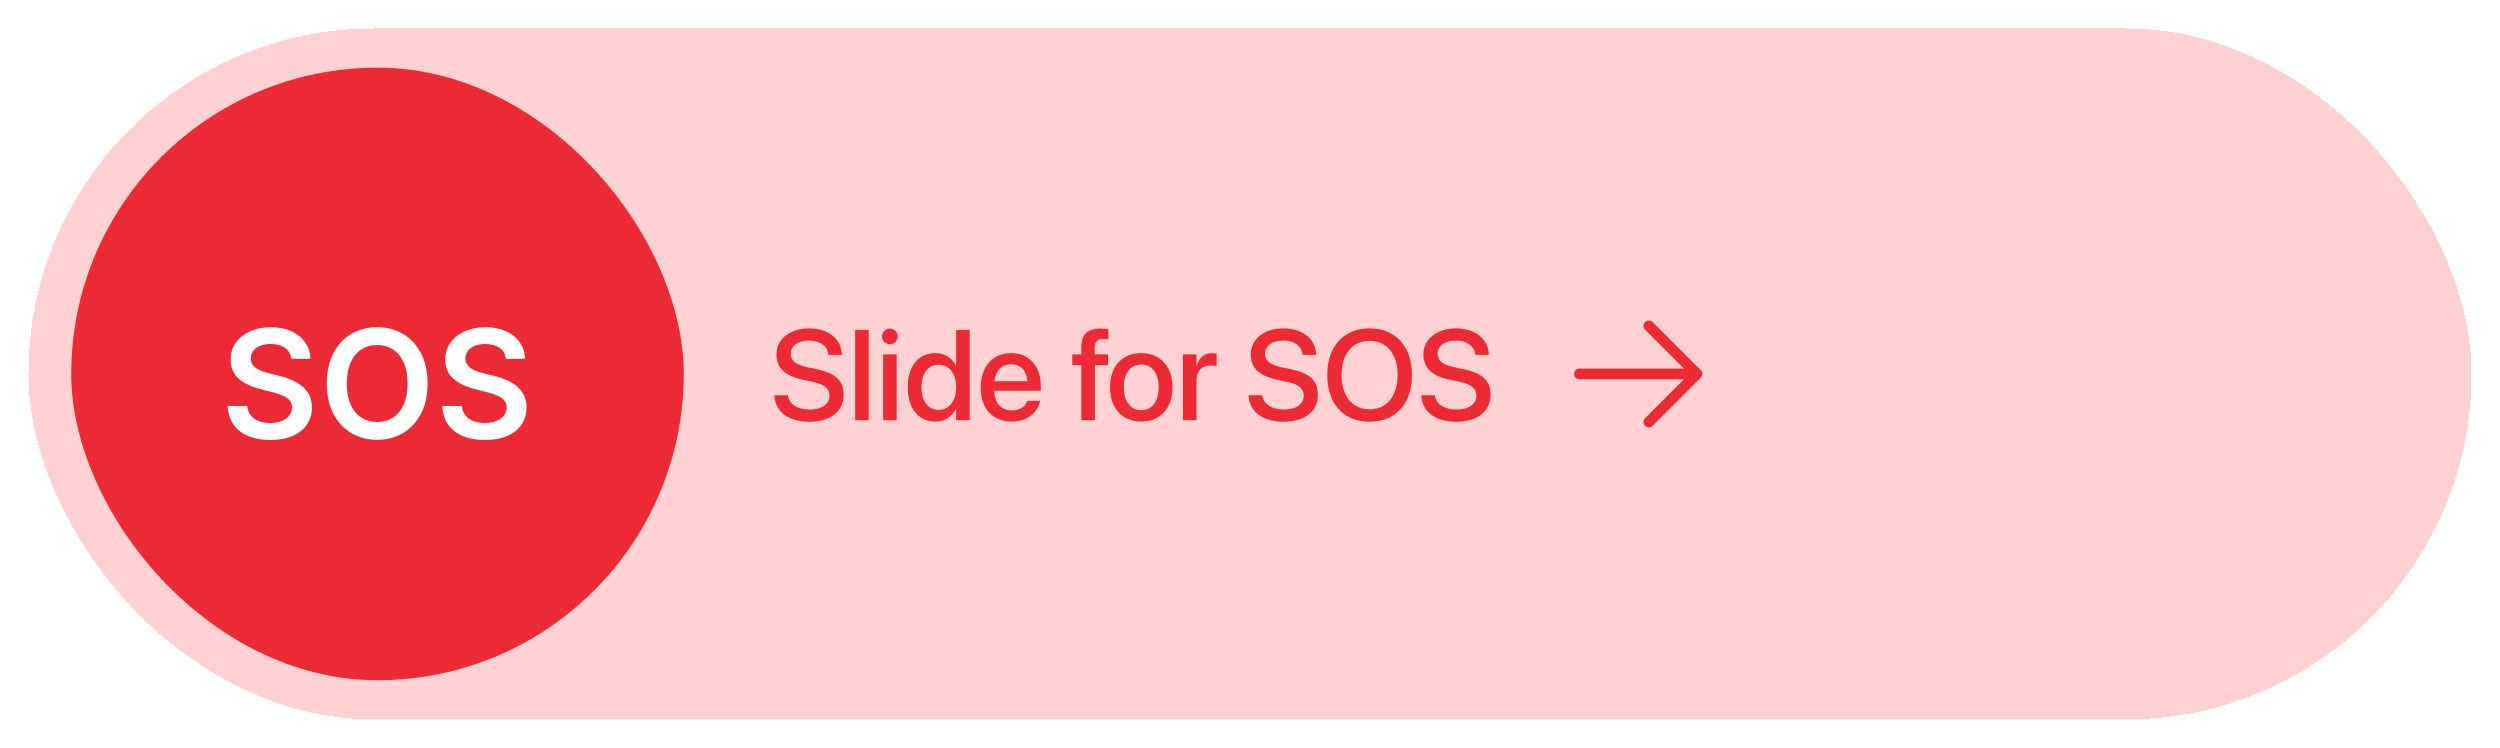
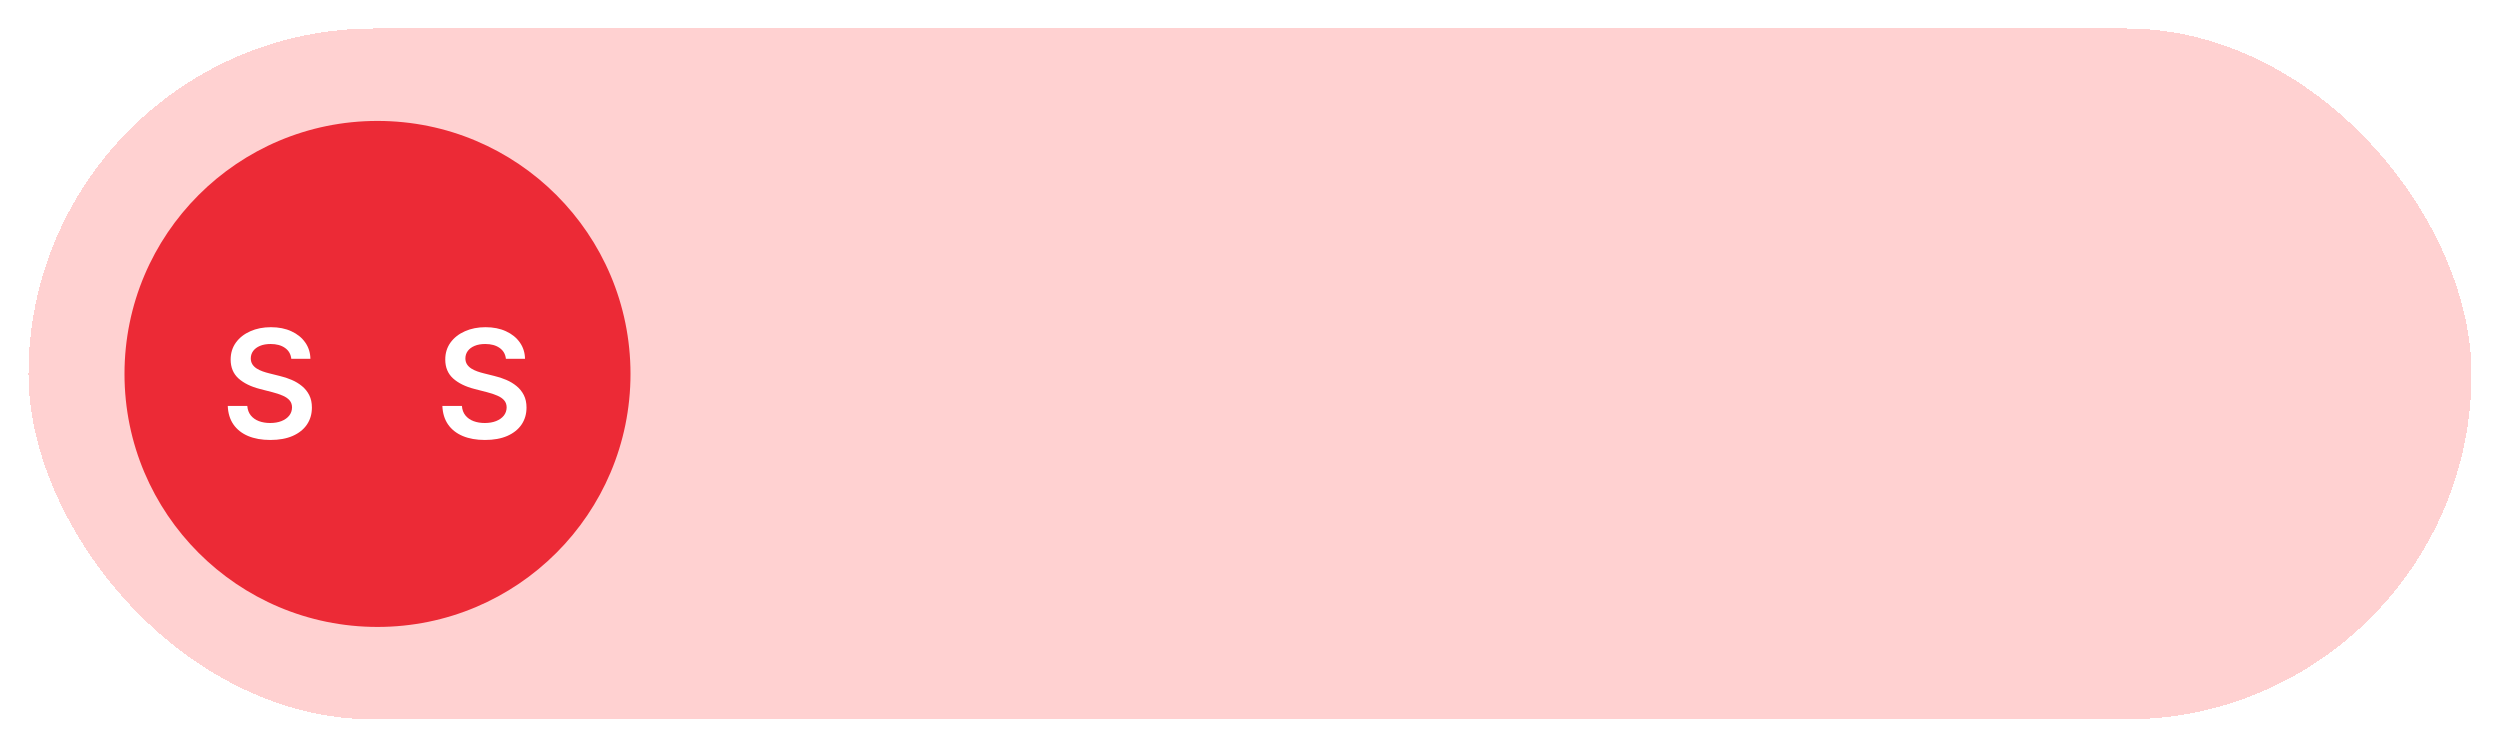
<svg xmlns="http://www.w3.org/2000/svg" width="351" height="105" viewBox="0 0 351 105" fill="none">
  <g filter="url(#filter0_d_473_1004)">
    <rect x="4" width="343" height="97" rx="48.5" fill="#FFD1D1" shape-rendering="crispEdges" />
    <g clip-path="url(#clip0_473_1004)">
-       <rect x="10" y="5.5" width="86" height="86" rx="43" fill="#EC2A36" />
      <path d="M88.522 48.5C88.522 68.118 72.618 84.022 53 84.022C33.382 84.022 17.479 68.118 17.479 48.5C17.479 28.882 33.382 12.978 53 12.978C72.618 12.978 88.522 28.882 88.522 48.5Z" fill="#EC2A36" />
      <path d="M40.898 46.379C40.828 45.723 40.532 45.212 40.011 44.846C39.495 44.48 38.824 44.298 37.997 44.298C37.416 44.298 36.918 44.385 36.502 44.561C36.086 44.736 35.768 44.974 35.547 45.275C35.327 45.575 35.214 45.918 35.209 46.304C35.209 46.625 35.282 46.903 35.427 47.138C35.577 47.374 35.78 47.574 36.036 47.739C36.291 47.9 36.574 48.035 36.885 48.145C37.196 48.255 37.509 48.348 37.824 48.423L39.267 48.784C39.848 48.919 40.407 49.102 40.943 49.333C41.484 49.563 41.968 49.854 42.394 50.204C42.824 50.555 43.165 50.978 43.416 51.474C43.666 51.97 43.791 52.551 43.791 53.218C43.791 54.12 43.561 54.914 43.1 55.6C42.639 56.281 41.973 56.815 41.101 57.201C40.234 57.581 39.185 57.772 37.952 57.772C36.755 57.772 35.715 57.587 34.833 57.216C33.957 56.845 33.27 56.304 32.774 55.593C32.283 54.881 32.018 54.014 31.978 52.992H34.721C34.761 53.528 34.926 53.974 35.217 54.33C35.507 54.686 35.886 54.951 36.351 55.127C36.822 55.302 37.348 55.39 37.93 55.39C38.536 55.39 39.067 55.299 39.523 55.119C39.984 54.934 40.344 54.678 40.605 54.353C40.865 54.022 40.998 53.636 41.003 53.195C40.998 52.794 40.88 52.464 40.65 52.203C40.419 51.938 40.096 51.717 39.681 51.542C39.27 51.362 38.789 51.201 38.238 51.061L36.487 50.61C35.219 50.285 34.217 49.791 33.481 49.13C32.749 48.463 32.383 47.579 32.383 46.477C32.383 45.57 32.629 44.776 33.12 44.095C33.616 43.413 34.29 42.885 35.142 42.509C35.993 42.128 36.958 41.938 38.035 41.938C39.127 41.938 40.084 42.128 40.906 42.509C41.732 42.885 42.381 43.408 42.852 44.08C43.323 44.746 43.566 45.513 43.581 46.379H40.898Z" fill="white" />
-       <path d="M60.029 49.844C60.029 51.502 59.719 52.922 59.097 54.105C58.481 55.282 57.639 56.184 56.572 56.81C55.51 57.436 54.305 57.749 52.958 57.749C51.61 57.749 50.403 57.436 49.335 56.81C48.273 56.179 47.432 55.274 46.81 54.097C46.194 52.915 45.886 51.497 45.886 49.844C45.886 48.185 46.194 46.767 46.81 45.59C47.432 44.408 48.273 43.504 49.335 42.877C50.403 42.251 51.61 41.938 52.958 41.938C54.305 41.938 55.51 42.251 56.572 42.877C57.639 43.504 58.481 44.408 59.097 45.59C59.719 46.767 60.029 48.185 60.029 49.844ZM57.226 49.844C57.226 48.676 57.043 47.692 56.678 46.89C56.317 46.084 55.816 45.475 55.175 45.064C54.533 44.648 53.794 44.44 52.958 44.44C52.121 44.44 51.382 44.648 50.741 45.064C50.099 45.475 49.596 46.084 49.23 46.89C48.87 47.692 48.689 48.676 48.689 49.844C48.689 51.011 48.87 51.998 49.23 52.804C49.596 53.606 50.099 54.215 50.741 54.631C51.382 55.041 52.121 55.247 52.958 55.247C53.794 55.247 54.533 55.041 55.175 54.631C55.816 54.215 56.317 53.606 56.678 52.804C57.043 51.998 57.226 51.011 57.226 49.844Z" fill="white" />
      <path d="M71.029 46.379C70.959 45.723 70.663 45.212 70.142 44.846C69.626 44.48 68.955 44.298 68.128 44.298C67.547 44.298 67.049 44.385 66.633 44.561C66.217 44.736 65.899 44.974 65.678 45.275C65.458 45.575 65.345 45.918 65.34 46.304C65.34 46.625 65.413 46.903 65.558 47.138C65.709 47.374 65.912 47.574 66.167 47.739C66.422 47.9 66.706 48.035 67.016 48.145C67.327 48.255 67.64 48.348 67.956 48.423L69.398 48.784C69.98 48.919 70.538 49.102 71.074 49.333C71.615 49.563 72.099 49.854 72.525 50.204C72.956 50.555 73.296 50.978 73.547 51.474C73.797 51.97 73.922 52.551 73.922 53.218C73.922 54.12 73.692 54.914 73.231 55.6C72.77 56.281 72.104 56.815 71.232 57.201C70.365 57.581 69.316 57.772 68.083 57.772C66.886 57.772 65.846 57.587 64.965 57.216C64.088 56.845 63.401 56.304 62.906 55.593C62.415 54.881 62.149 54.014 62.109 52.992H64.852C64.892 53.528 65.057 53.974 65.348 54.33C65.638 54.686 66.017 54.951 66.483 55.127C66.954 55.302 67.48 55.39 68.061 55.39C68.667 55.39 69.198 55.299 69.654 55.119C70.115 54.934 70.476 54.678 70.736 54.353C70.997 54.022 71.129 53.636 71.134 53.195C71.129 52.794 71.012 52.464 70.781 52.203C70.551 51.938 70.228 51.717 69.812 51.542C69.401 51.362 68.92 51.201 68.369 51.061L66.618 50.61C65.35 50.285 64.348 49.791 63.612 49.13C62.88 48.463 62.515 47.579 62.515 46.477C62.515 45.57 62.76 44.776 63.251 44.095C63.747 43.413 64.421 42.885 65.273 42.509C66.124 42.128 67.089 41.938 68.166 41.938C69.258 41.938 70.215 42.128 71.037 42.509C71.863 42.885 72.512 43.408 72.983 44.08C73.454 44.746 73.697 45.513 73.712 46.379H71.029Z" fill="white" />
-       <path d="M113.613 55.211C110.766 55.211 108.885 53.857 108.727 51.625L108.718 51.493H110.634L110.651 51.607C110.827 52.776 111.996 53.506 113.692 53.506C115.389 53.506 116.461 52.741 116.461 51.555V51.546C116.461 50.526 115.767 49.973 114.088 49.603L112.708 49.313C110.221 48.786 109.017 47.644 109.017 45.763V45.754C109.025 43.592 110.933 42.106 113.613 42.106C116.259 42.106 118.069 43.548 118.201 45.675L118.21 45.824H116.294L116.285 45.701C116.109 44.523 115.09 43.812 113.587 43.812C112.014 43.82 111.012 44.567 111.012 45.675V45.684C111.012 46.633 111.732 47.213 113.314 47.556L114.703 47.846C117.322 48.399 118.447 49.463 118.447 51.423V51.432C118.447 53.743 116.619 55.211 113.613 55.211ZM120.064 55V42.317H121.963V55H120.064ZM124.942 44.33C124.327 44.33 123.835 43.838 123.835 43.24C123.835 42.634 124.327 42.142 124.942 42.142C125.566 42.142 126.05 42.634 126.05 43.24C126.05 43.838 125.566 44.33 124.942 44.33ZM123.993 55V45.754H125.892V55H123.993ZM131.306 55.185C128.95 55.185 127.438 53.321 127.438 50.377V50.368C127.438 47.424 128.968 45.578 131.288 45.578C132.598 45.578 133.652 46.237 134.206 47.327H134.241V42.317H136.148V55H134.241V53.435H134.206C133.652 54.517 132.633 55.185 131.306 55.185ZM131.807 53.55C133.239 53.55 134.25 52.302 134.25 50.377V50.368C134.25 48.452 133.23 47.204 131.807 47.204C130.312 47.204 129.381 48.417 129.381 50.368V50.377C129.381 52.346 130.304 53.55 131.807 53.55ZM142.046 55.185C139.33 55.185 137.687 53.33 137.687 50.412V50.403C137.687 47.512 139.356 45.578 141.949 45.578C144.542 45.578 146.133 47.441 146.133 50.219V50.86H139.585C139.62 52.609 140.578 53.629 142.09 53.629C143.215 53.629 143.962 53.049 144.199 52.355L144.226 52.284H146.027L146.01 52.381C145.711 53.849 144.287 55.185 142.046 55.185ZM141.958 47.134C140.728 47.134 139.778 47.969 139.611 49.516H144.252C144.094 47.916 143.197 47.134 141.958 47.134ZM151.819 55V47.266H150.545V45.754H151.819V44.77C151.819 42.977 152.663 42.133 154.544 42.133C154.931 42.133 155.353 42.168 155.607 42.212V43.618C155.423 43.592 155.186 43.574 154.948 43.574C154.096 43.574 153.691 43.987 153.691 44.805V45.754H155.572V47.266H153.727V55H151.819ZM160.23 55.185C157.576 55.185 155.845 53.348 155.845 50.377V50.359C155.845 47.406 157.594 45.578 160.222 45.578C162.858 45.578 164.616 47.398 164.616 50.359V50.377C164.616 53.356 162.876 55.185 160.23 55.185ZM160.239 53.594C161.725 53.594 162.674 52.416 162.674 50.377V50.359C162.674 48.338 161.707 47.169 160.222 47.169C158.763 47.169 157.787 48.338 157.787 50.359V50.377C157.787 52.425 158.754 53.594 160.239 53.594ZM166.084 55V45.754H167.982V47.336H168.026C168.325 46.255 169.099 45.578 170.153 45.578C170.426 45.578 170.663 45.622 170.812 45.648V47.415C170.663 47.353 170.329 47.31 169.96 47.31C168.738 47.31 167.982 48.109 167.982 49.489V55H166.084ZM180.199 55.211C177.352 55.211 175.471 53.857 175.312 51.625L175.304 51.493H177.22L177.237 51.607C177.413 52.776 178.582 53.506 180.278 53.506C181.975 53.506 183.047 52.741 183.047 51.555V51.546C183.047 50.526 182.353 49.973 180.674 49.603L179.294 49.313C176.807 48.786 175.603 47.644 175.603 45.763V45.754C175.611 43.592 177.519 42.106 180.199 42.106C182.845 42.106 184.655 43.548 184.787 45.675L184.796 45.824H182.88L182.871 45.701C182.695 44.523 181.676 43.812 180.173 43.812C178.6 43.82 177.598 44.567 177.598 45.675V45.684C177.598 46.633 178.318 47.213 179.9 47.556L181.289 47.846C183.908 48.399 185.033 49.463 185.033 51.423V51.432C185.033 53.743 183.205 55.211 180.199 55.211ZM192.293 55.211C188.637 55.211 186.352 52.697 186.352 48.663V48.645C186.352 44.62 188.646 42.106 192.293 42.106C195.949 42.106 198.234 44.629 198.234 48.645V48.663C198.234 52.688 195.958 55.211 192.293 55.211ZM192.293 53.471C194.728 53.471 196.222 51.59 196.222 48.663V48.645C196.222 45.701 194.701 43.847 192.293 43.847C189.894 43.847 188.355 45.692 188.355 48.645V48.663C188.355 51.616 189.885 53.471 192.293 53.471ZM204.439 55.211C201.592 55.211 199.711 53.857 199.553 51.625L199.544 51.493H201.46L201.478 51.607C201.653 52.776 202.822 53.506 204.519 53.506C206.215 53.506 207.287 52.741 207.287 51.555V51.546C207.287 50.526 206.593 49.973 204.914 49.603L203.534 49.313C201.047 48.786 199.843 47.644 199.843 45.763V45.754C199.852 43.592 201.759 42.106 204.439 42.106C207.085 42.106 208.896 43.548 209.027 45.675L209.036 45.824H207.12L207.111 45.701C206.936 44.523 205.916 43.812 204.413 43.812C202.84 43.82 201.838 44.567 201.838 45.675V45.684C201.838 46.633 202.559 47.213 204.141 47.556L205.529 47.846C208.148 48.399 209.273 49.463 209.273 51.423V51.432C209.273 53.743 207.445 55.211 204.439 55.211Z" fill="#EC2A36" />
    </g>
-     <path d="M238.781 49.031L232.031 55.781C231.89 55.921 231.699 56.001 231.5 56.001C231.301 56.001 231.11 55.921 230.969 55.781C230.829 55.64 230.75 55.449 230.75 55.25C230.75 55.051 230.829 54.86 230.969 54.719L236.44 49.25H221.75C221.551 49.25 221.36 49.171 221.22 49.03C221.079 48.89 221 48.699 221 48.5C221 48.301 221.079 48.11 221.22 47.97C221.36 47.829 221.551 47.75 221.75 47.75H236.44L230.969 42.281C230.829 42.14 230.75 41.949 230.75 41.75C230.75 41.551 230.829 41.36 230.969 41.219C231.11 41.079 231.301 41 231.5 41C231.699 41 231.89 41.079 232.031 41.219L238.781 47.969C238.85 48.039 238.906 48.122 238.943 48.213C238.981 48.304 239.001 48.401 239.001 48.5C239.001 48.599 238.981 48.696 238.943 48.787C238.906 48.878 238.85 48.961 238.781 49.031Z" fill="#EC2A36" />
  </g>
  <defs>
    <filter id="filter0_d_473_1004" x="0" y="0" width="351" height="105" filterUnits="userSpaceOnUse" color-interpolation-filters="sRGB">
      <feFlood flood-opacity="0" result="BackgroundImageFix" />
      <feColorMatrix in="SourceAlpha" type="matrix" values="0 0 0 0 0 0 0 0 0 0 0 0 0 0 0 0 0 0 127 0" result="hardAlpha" />
      <feOffset dy="4" />
      <feGaussianBlur stdDeviation="2" />
      <feComposite in2="hardAlpha" operator="out" />
      <feColorMatrix type="matrix" values="0 0 0 0 0 0 0 0 0 0 0 0 0 0 0 0 0 0 0.1 0" />
      <feBlend mode="normal" in2="BackgroundImageFix" result="effect1_dropShadow_473_1004" />
      <feBlend mode="normal" in="SourceGraphic" in2="effect1_dropShadow_473_1004" result="shape" />
    </filter>
    <clipPath id="clip0_473_1004">
      <rect x="10" y="5.5" width="200" height="86" rx="43" fill="white" />
    </clipPath>
  </defs>
</svg>